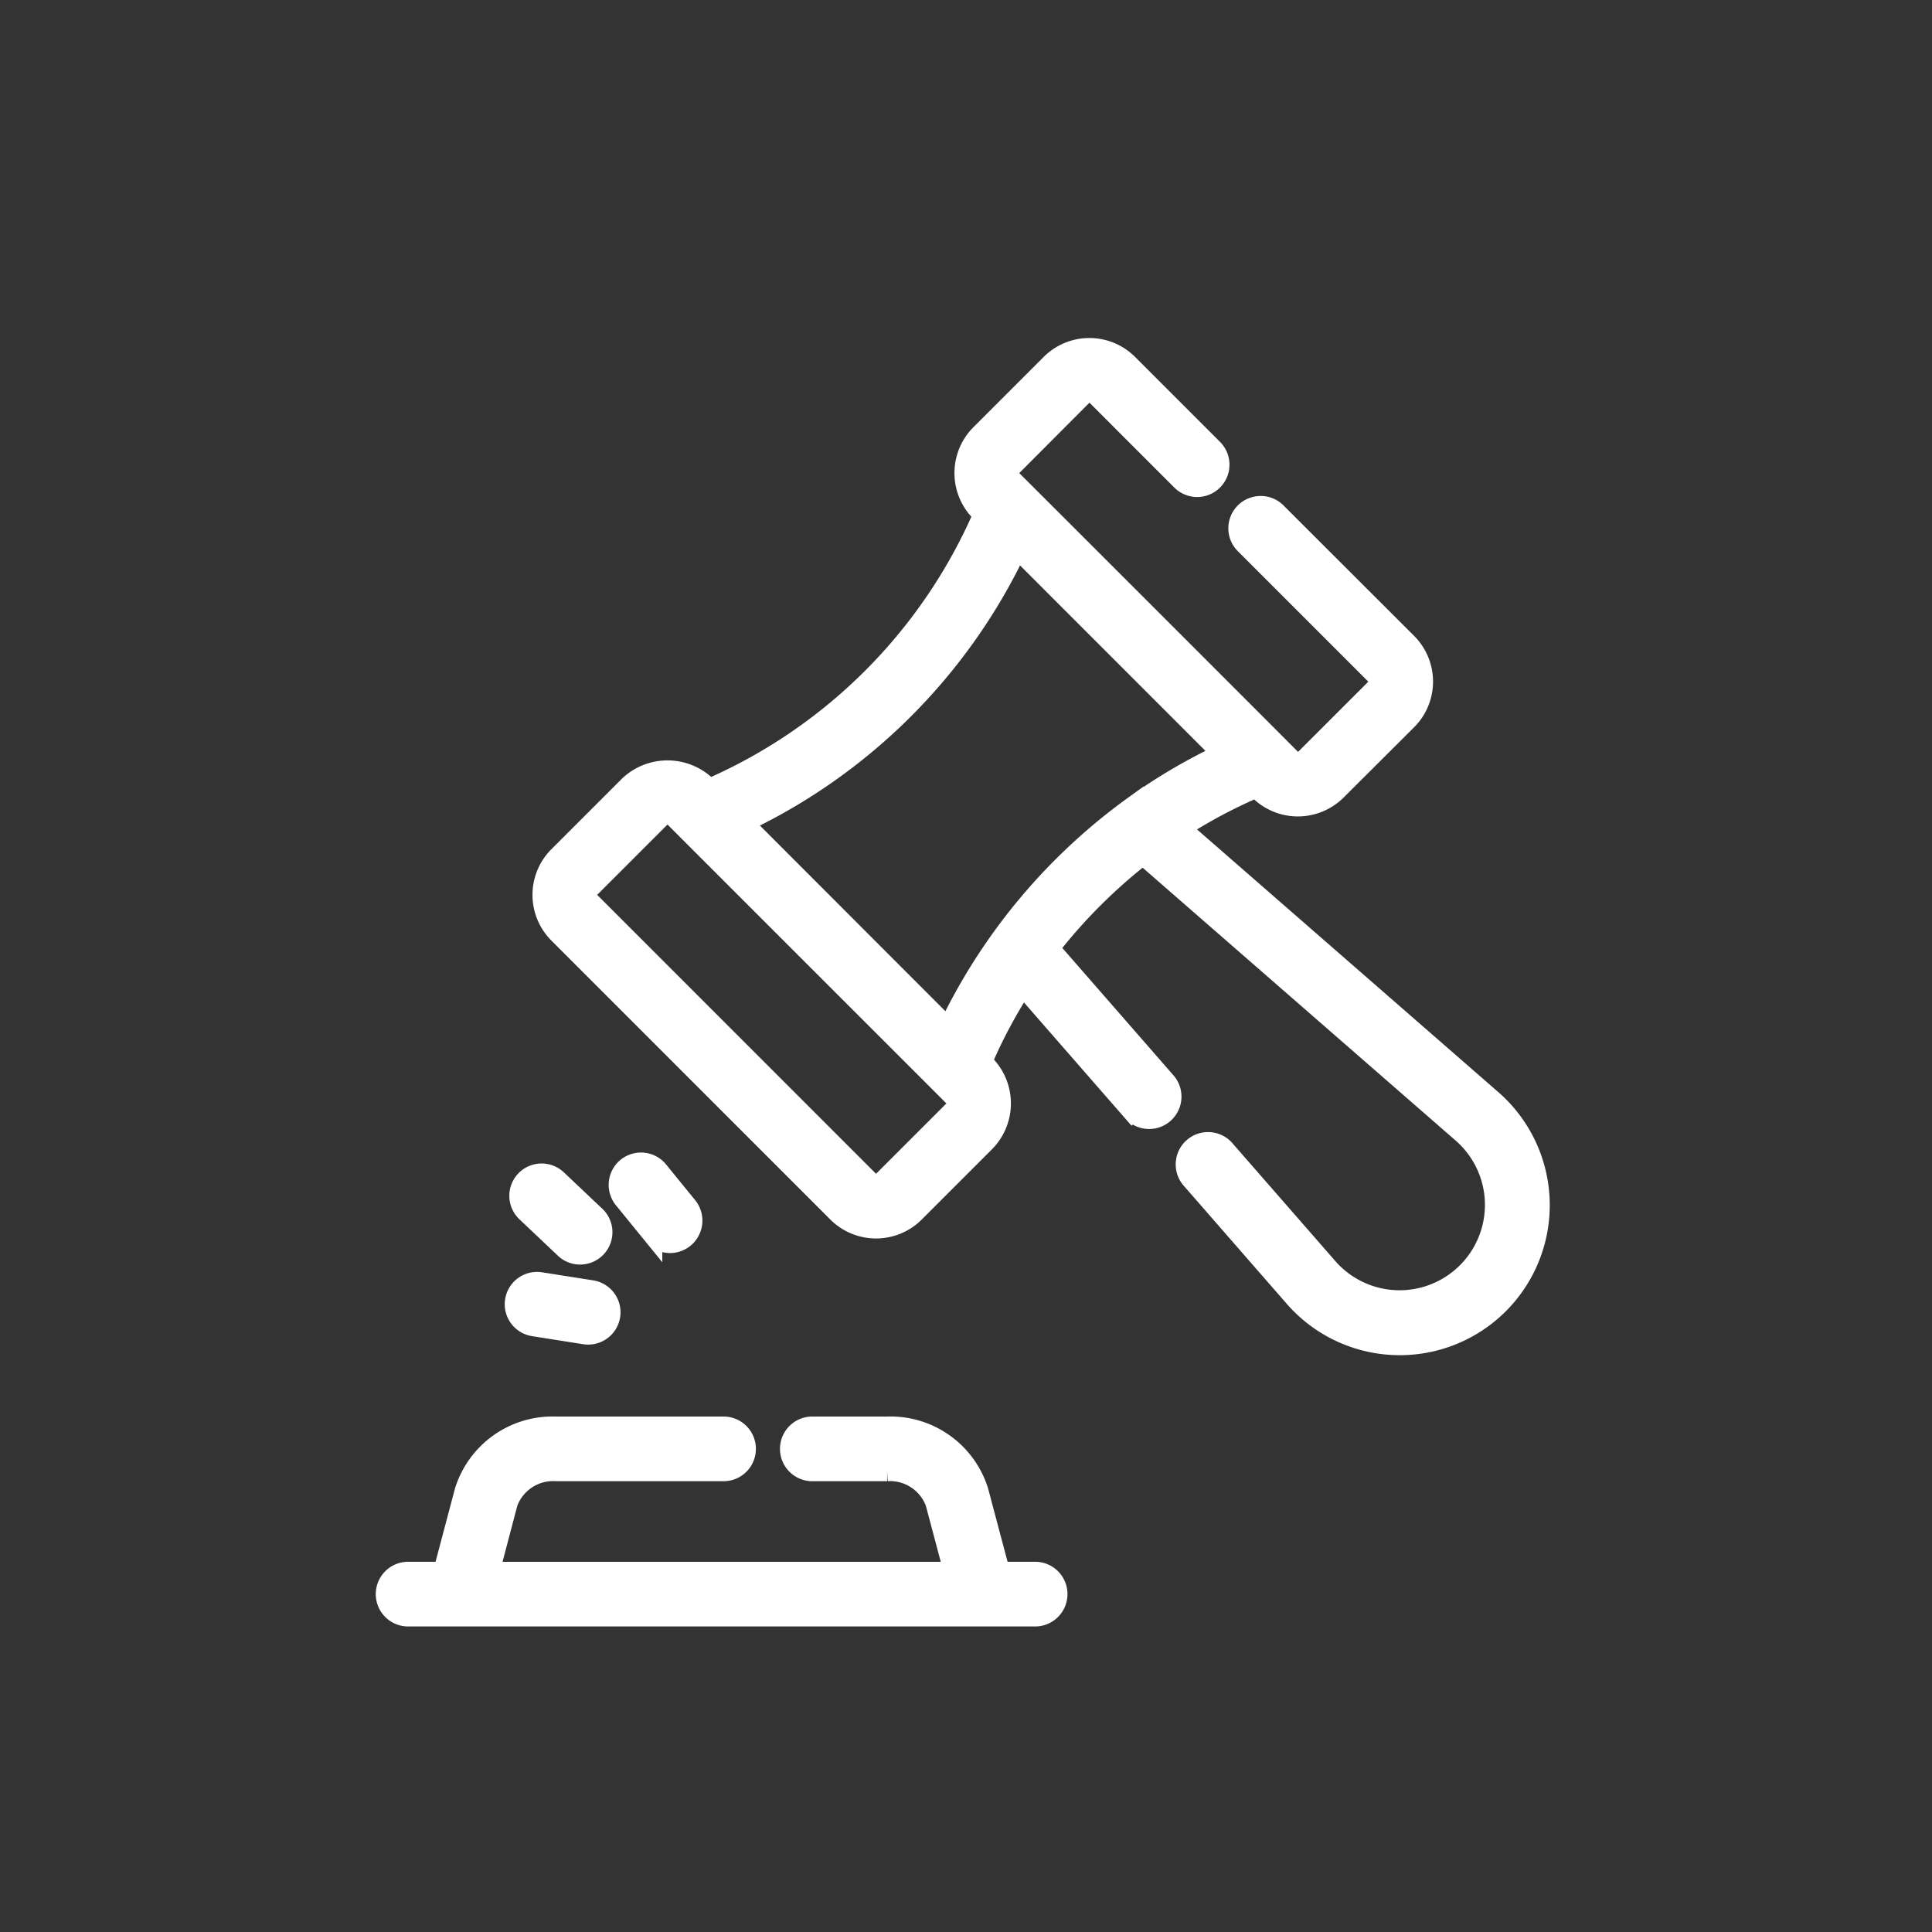
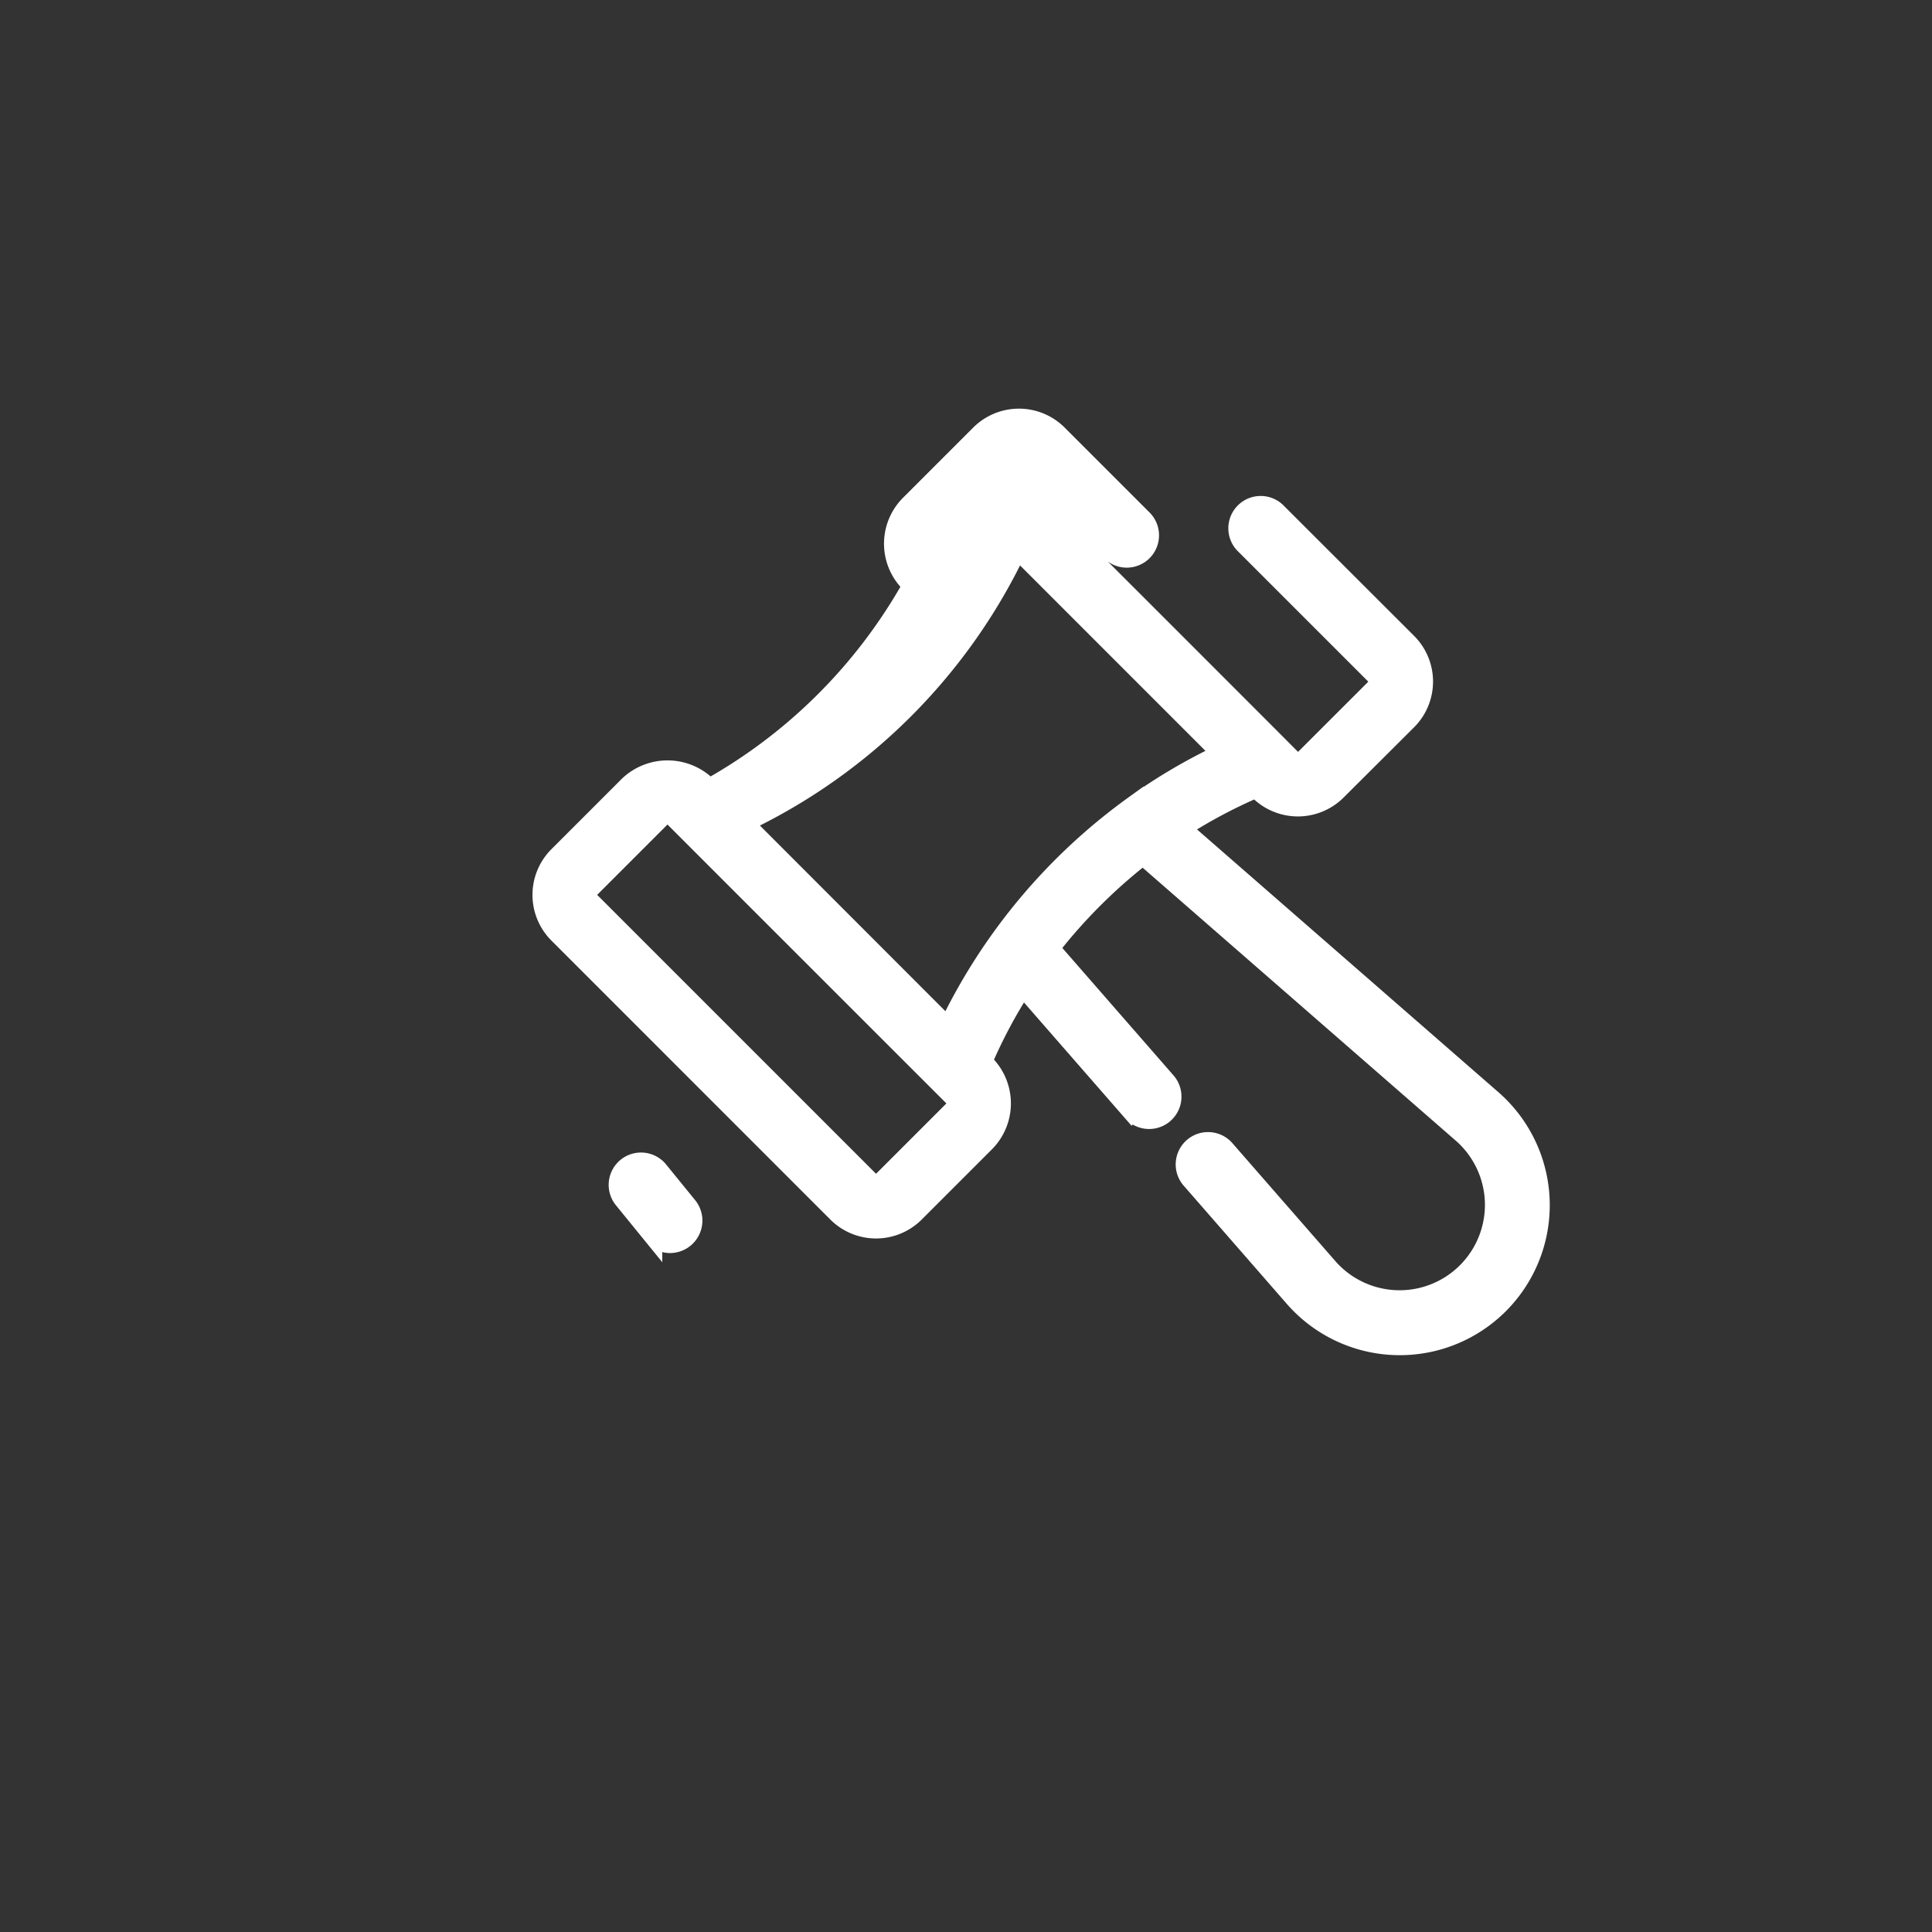
<svg xmlns="http://www.w3.org/2000/svg" width="50" height="50" viewBox="0 0 50 50">
  <rect x="0" y="0" width="50" height="50" fill="#333333" stroke="none" />
  <g id="Group_3948" data-name="Group 3948" transform="translate(-3940 90)">
    <rect id="Rectangle_2239" data-name="Rectangle 2239" width="50" height="50" transform="translate(3940 -90)" fill="none" />
    <g id="AdobeStock_572834451" transform="translate(3943.464 -85.006)">
-       <path id="Path_2771" data-name="Path 2771" d="M38.007,23.473l-8.068-7.034A13.111,13.111,0,0,1,31.891,15.4l.076.076a1.427,1.427,0,0,0,2,0L35.8,13.649a1.422,1.422,0,0,0,0-2.008L32.435,8.28a.587.587,0,1,0-.829.83l3.365,3.365a.232.232,0,0,1,0,.345l-1.825,1.824a.251.251,0,0,1-.349,0c-.3-.306-6.913-6.917-7.22-7.22a.233.233,0,0,1,0-.349L27.4,5.247a.234.234,0,0,1,.346,0l2.2,2.2a.586.586,0,1,0,.829-.829l-2.2-2.2a1.424,1.424,0,0,0-2.008,0l-1.82,1.82a1.43,1.43,0,0,0,.068,2.084A13.667,13.667,0,0,1,17.73,15.41a1.458,1.458,0,0,0-2.082-.073l-1.824,1.824a1.422,1.422,0,0,0,0,2.009l7.221,7.222a1.422,1.422,0,0,0,2.009,0l1.824-1.824a1.434,1.434,0,0,0-.073-2.081,13.108,13.108,0,0,1,1.041-1.955l2.829,3.242A.586.586,0,1,0,29.559,23l-3.013-3.453a13.866,13.866,0,0,1,2.411-2.41l8.279,7.217a2.459,2.459,0,1,1-3.471,3.473L31.1,24.774a.587.587,0,1,0-.884.771L32.881,28.6A3.632,3.632,0,1,0,38.007,23.473Zm-13.958.265-1.824,1.824a.248.248,0,0,1-.35,0l-7.221-7.222a.248.248,0,0,1,0-.35l1.824-1.824a.237.237,0,0,1,.35,0c.162.166,7.222,7.222,7.222,7.222a.237.237,0,0,1,0,.349Zm4.675-7.889A15.142,15.142,0,0,0,23.915,21.6L18.62,16.3a14.908,14.908,0,0,0,7.086-7.085L31,14.51A14.454,14.454,0,0,0,28.724,15.85Z" transform="translate(-2.842)" fill="#fff" stroke="#fff" stroke-width="0.5" />
-       <path id="Path_2772" data-name="Path 2772" d="M23.3,55.348h-.88l-.553-2.08a2.394,2.394,0,0,0-2.373-1.679H17.583a.587.587,0,1,0,0,1.173h1.912a1.243,1.243,0,0,1,1.24.808l.473,1.779H9.217l.469-1.779a1.243,1.243,0,0,1,1.24-.808h4.311a.587.587,0,1,0,0-1.173H10.925a2.394,2.394,0,0,0-2.374,1.681L8,55.348H7.122a.587.587,0,1,0,0,1.173s15.9,0,16.179,0a.587.587,0,1,0,0-1.173Z" transform="translate(0 -19.673)" fill="#fff" stroke="#fff" stroke-width="0.5" />
+       <path id="Path_2771" data-name="Path 2771" d="M38.007,23.473l-8.068-7.034A13.111,13.111,0,0,1,31.891,15.4l.076.076a1.427,1.427,0,0,0,2,0L35.8,13.649a1.422,1.422,0,0,0,0-2.008L32.435,8.28a.587.587,0,1,0-.829.83l3.365,3.365a.232.232,0,0,1,0,.345l-1.825,1.824a.251.251,0,0,1-.349,0c-.3-.306-6.913-6.917-7.22-7.22a.233.233,0,0,1,0-.349a.234.234,0,0,1,.346,0l2.2,2.2a.586.586,0,1,0,.829-.829l-2.2-2.2a1.424,1.424,0,0,0-2.008,0l-1.82,1.82a1.43,1.43,0,0,0,.068,2.084A13.667,13.667,0,0,1,17.73,15.41a1.458,1.458,0,0,0-2.082-.073l-1.824,1.824a1.422,1.422,0,0,0,0,2.009l7.221,7.222a1.422,1.422,0,0,0,2.009,0l1.824-1.824a1.434,1.434,0,0,0-.073-2.081,13.108,13.108,0,0,1,1.041-1.955l2.829,3.242A.586.586,0,1,0,29.559,23l-3.013-3.453a13.866,13.866,0,0,1,2.411-2.41l8.279,7.217a2.459,2.459,0,1,1-3.471,3.473L31.1,24.774a.587.587,0,1,0-.884.771L32.881,28.6A3.632,3.632,0,1,0,38.007,23.473Zm-13.958.265-1.824,1.824a.248.248,0,0,1-.35,0l-7.221-7.222a.248.248,0,0,1,0-.35l1.824-1.824a.237.237,0,0,1,.35,0c.162.166,7.222,7.222,7.222,7.222a.237.237,0,0,1,0,.349Zm4.675-7.889A15.142,15.142,0,0,0,23.915,21.6L18.62,16.3a14.908,14.908,0,0,0,7.086-7.085L31,14.51A14.454,14.454,0,0,0,28.724,15.85Z" transform="translate(-2.842)" fill="#fff" stroke="#fff" stroke-width="0.5" />
      <path id="Path_2773" data-name="Path 2773" d="M18.106,42.034a.59.59,0,0,0,.454-.957l-.766-.941a.587.587,0,0,0-.91.741l.766.941A.586.586,0,0,0,18.106,42.034Z" transform="translate(-4.224 -14.849)" fill="#fff" stroke="#fff" stroke-width="0.5" />
-       <path id="Path_2774" data-name="Path 2774" d="M12.673,46.374,14,46.583a.586.586,0,1,0,.183-1.158l-1.324-.209a.586.586,0,1,0-.183,1.158Z" transform="translate(-2.333 -17.036)" fill="#fff" stroke="#fff" stroke-width="0.5" />
-       <path id="Path_2775" data-name="Path 2775" d="M13.545,42.36a.587.587,0,1,0,.807-.851l-.976-.924a.586.586,0,1,0-.807.851Z" transform="translate(-2.419 -15.057)" fill="#fff" stroke="#fff" stroke-width="0.5" />
    </g>
  </g>
</svg>